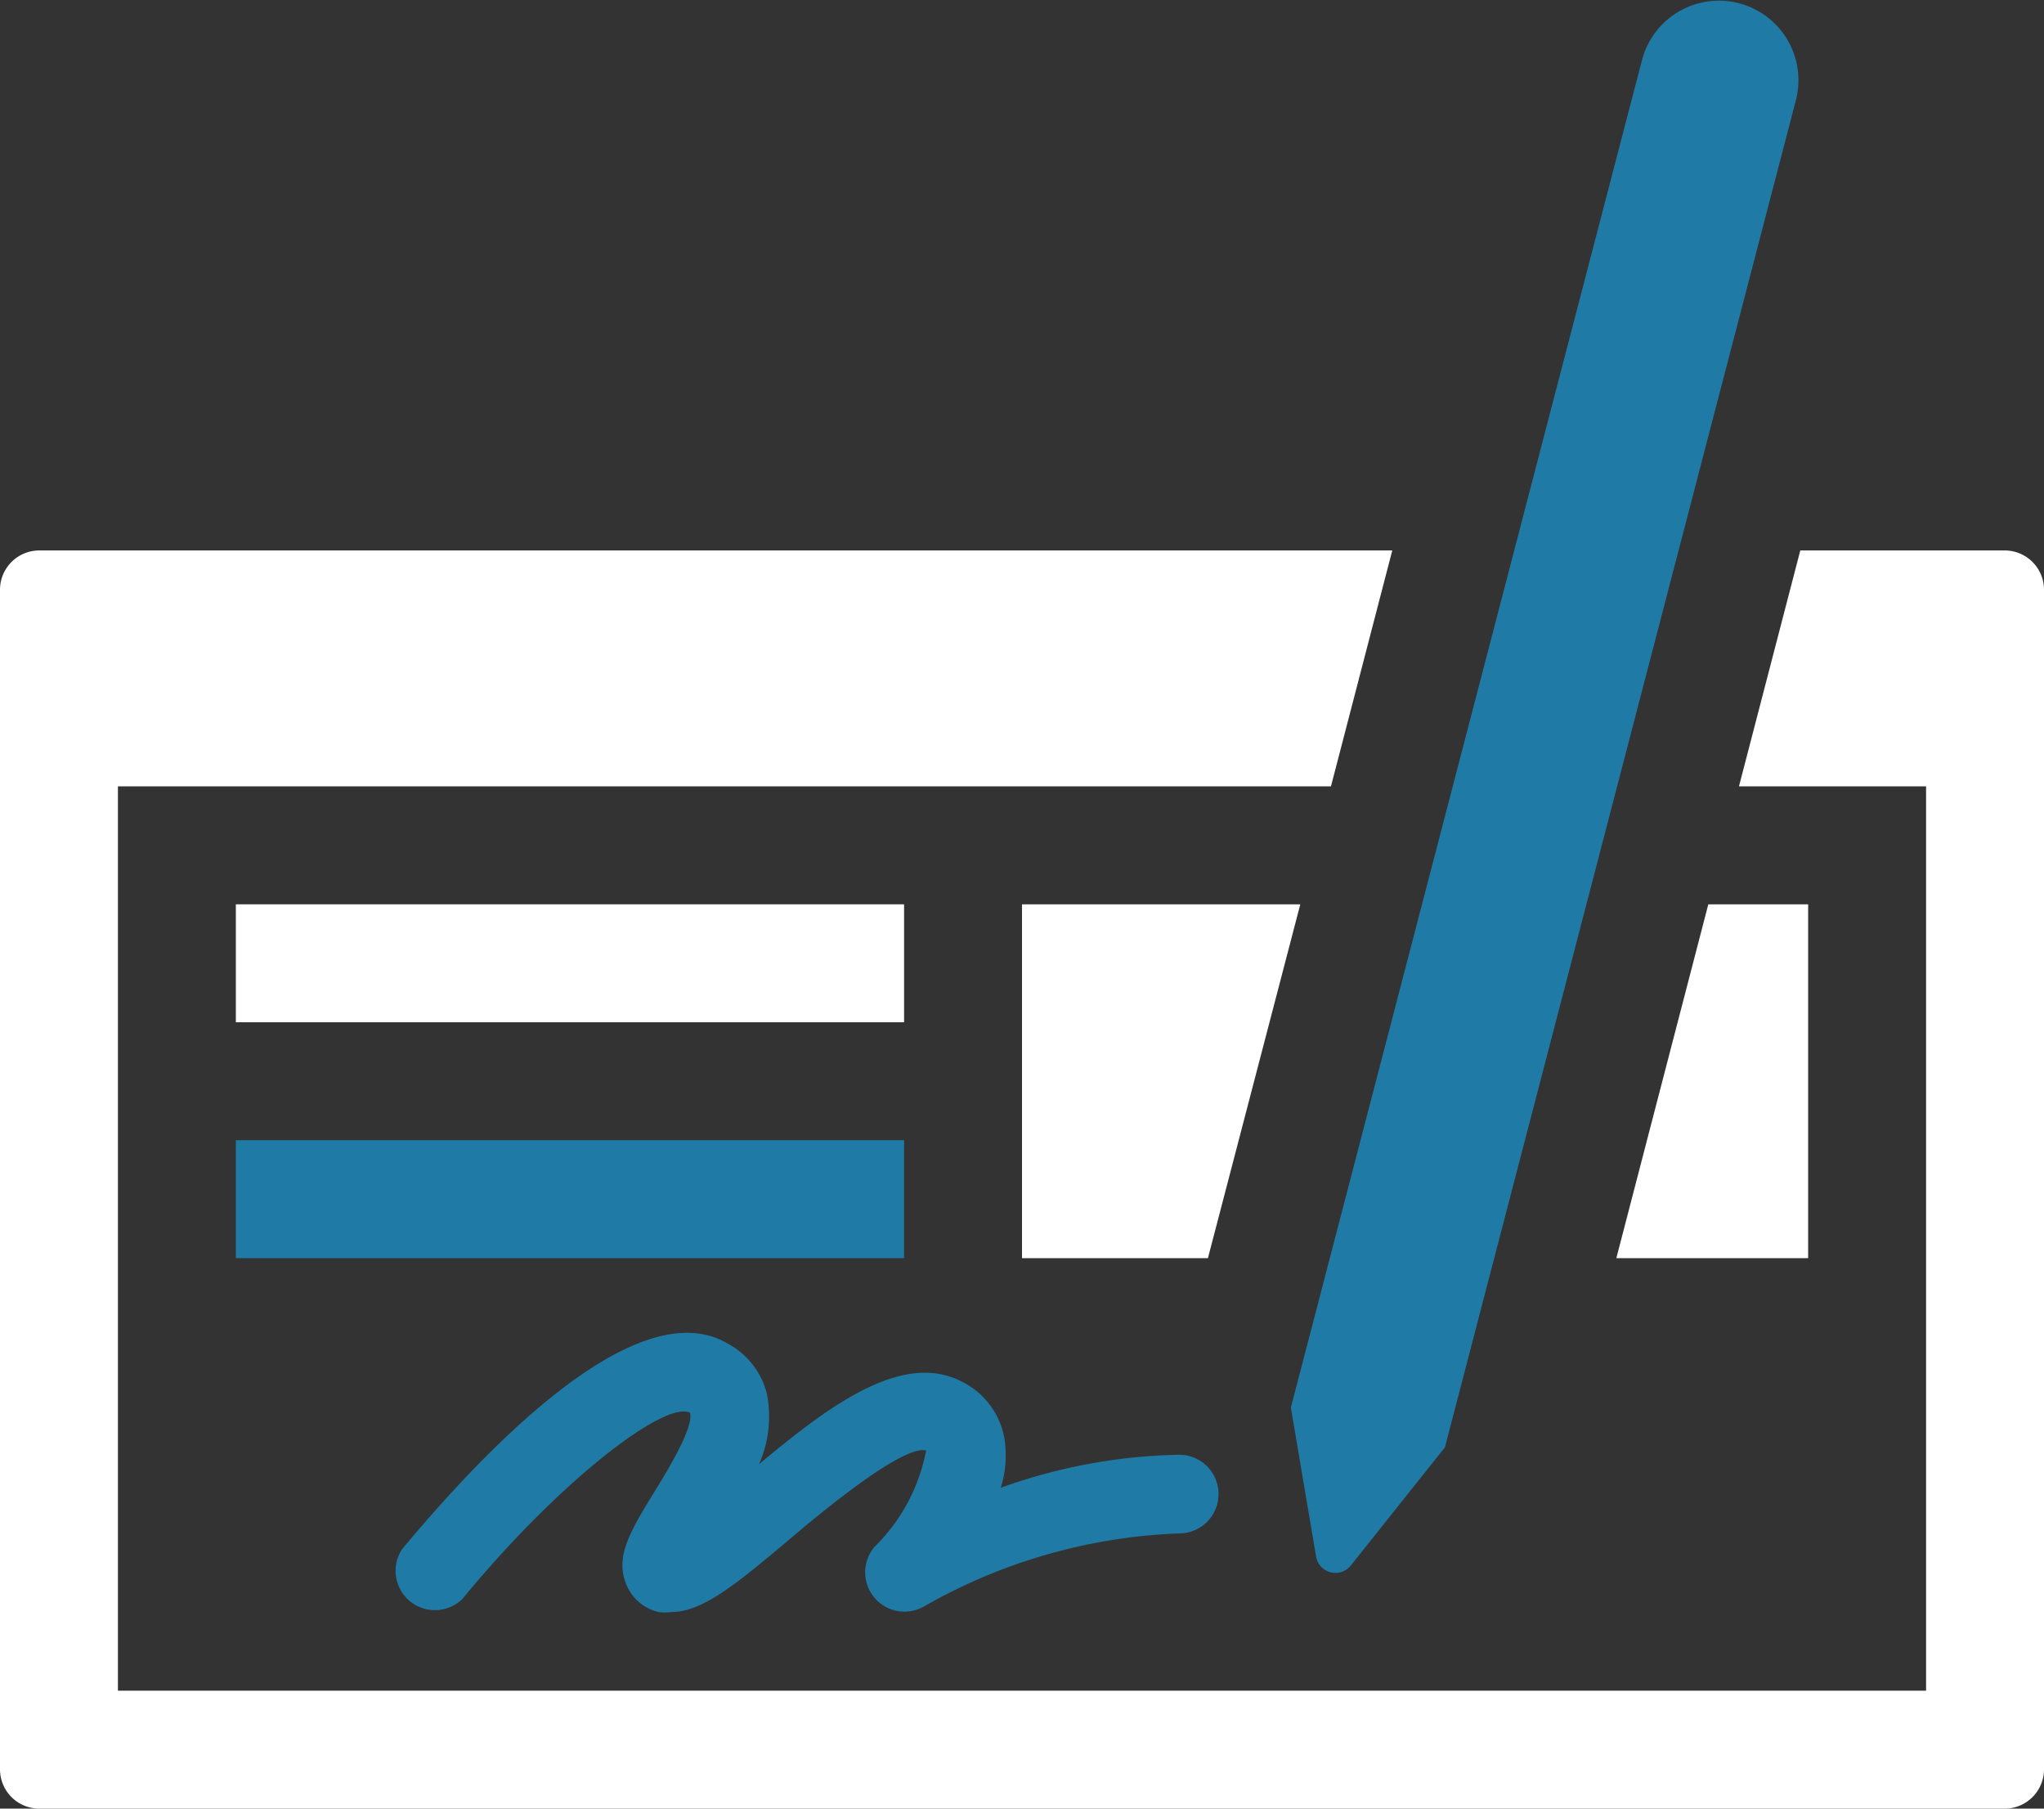
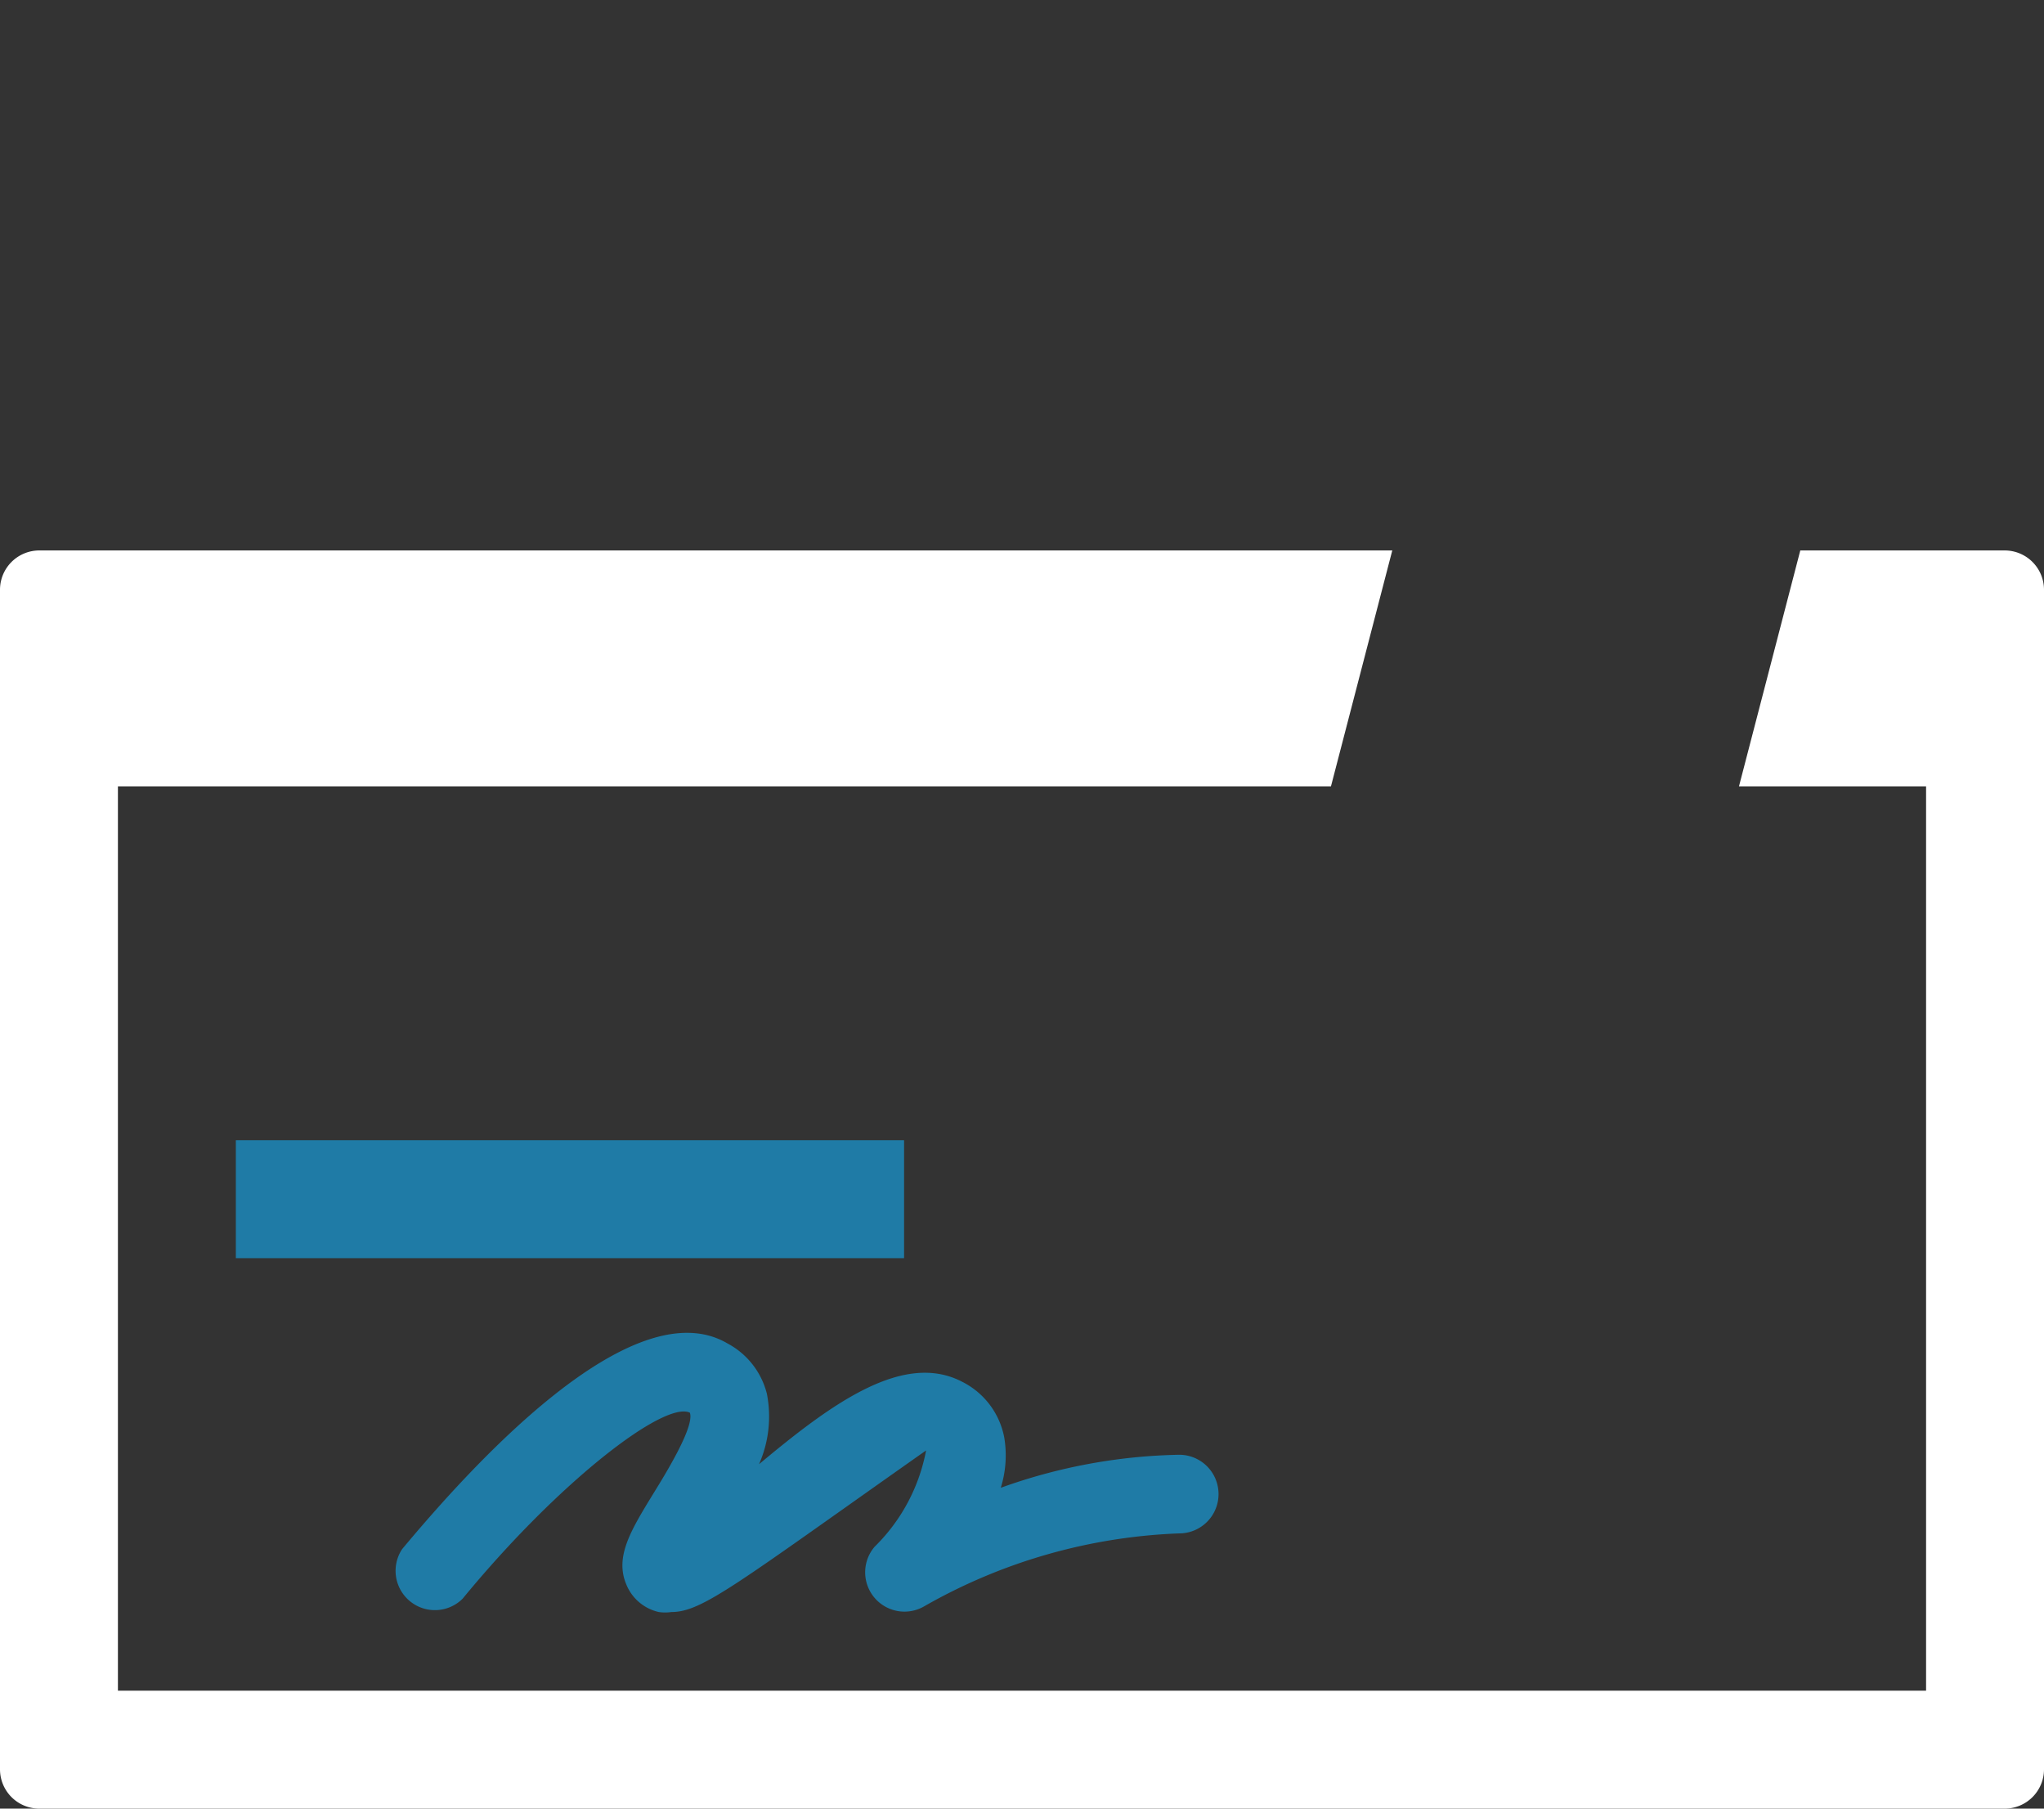
<svg xmlns="http://www.w3.org/2000/svg" viewBox="0 0 52 46">
  <rect x="0" y="0" width="52" height="46" fill="#333333" stroke="none" />
  <defs>
    <style>.cls-1{fill:#fff;}.cls-2{fill:#1f7ba6;}</style>
  </defs>
  <title>1</title>
  <g id="Слой_2" data-name="Слой 2">
    <g id="icon">
-       <rect class="cls-1" x="6" y="23" width="17" height="3" />
      <rect class="cls-2" x="6" y="29" width="17" height="3" />
-       <path class="cls-2" d="M17.08,41a1.12,1.12,0,0,1-.32,0,1.17,1.17,0,0,1-.83-.71c-.29-.7.12-1.37.69-2.3.29-.47,1.06-1.71.93-2.06-.65-.31-3.34,1.76-5.78,4.73a1,1,0,0,1-1.54-1.26c1.67-2,5.83-6.67,8.28-5.23a2,2,0,0,1,1,1.28,3,3,0,0,1-.2,1.79c1.82-1.52,3.67-2.89,5.18-2.09a2,2,0,0,1,1.06,1.42,2.76,2.76,0,0,1-.09,1.27A14.11,14.11,0,0,1,30,37a1,1,0,0,1,0,2,14.13,14.13,0,0,0-6.48,1.85,1,1,0,0,1-1.27-1.51,4.63,4.63,0,0,0,1.31-2.45c-.6-.14-2.65,1.56-3.51,2.29C18.73,40.29,17.87,41,17.08,41Z" />
-       <polygon class="cls-1" points="33.08 23 26 23 26 32 30.73 32 33.08 23" />
-       <polygon class="cls-1" points="41.12 32 46 32 46 23 43.46 23 41.12 32" />
+       <path class="cls-2" d="M17.08,41a1.12,1.12,0,0,1-.32,0,1.17,1.17,0,0,1-.83-.71c-.29-.7.12-1.37.69-2.3.29-.47,1.06-1.71.93-2.06-.65-.31-3.34,1.76-5.78,4.73a1,1,0,0,1-1.54-1.26c1.67-2,5.83-6.67,8.28-5.23a2,2,0,0,1,1,1.28,3,3,0,0,1-.2,1.79c1.82-1.52,3.67-2.89,5.18-2.09a2,2,0,0,1,1.06,1.42,2.76,2.76,0,0,1-.09,1.27A14.11,14.11,0,0,1,30,37a1,1,0,0,1,0,2,14.13,14.13,0,0,0-6.48,1.85,1,1,0,0,1-1.27-1.51,4.63,4.63,0,0,0,1.31-2.45C18.73,40.29,17.87,41,17.08,41Z" />
      <path class="cls-1" d="M51,14H45.8l-1.56,6H49V43H3V20H33.86l1.56-6H1a1,1,0,0,0-1,1V45a1,1,0,0,0,1,1H51a1,1,0,0,0,1-1V15A1,1,0,0,0,51,14Z" />
-       <path class="cls-2" d="M45.69,2.54a2,2,0,0,0-3.92-1L32.84,35.8l.64,3.78a.5.5,0,0,0,.89.23l2.39-3Z" />
    </g>
  </g>
</svg>